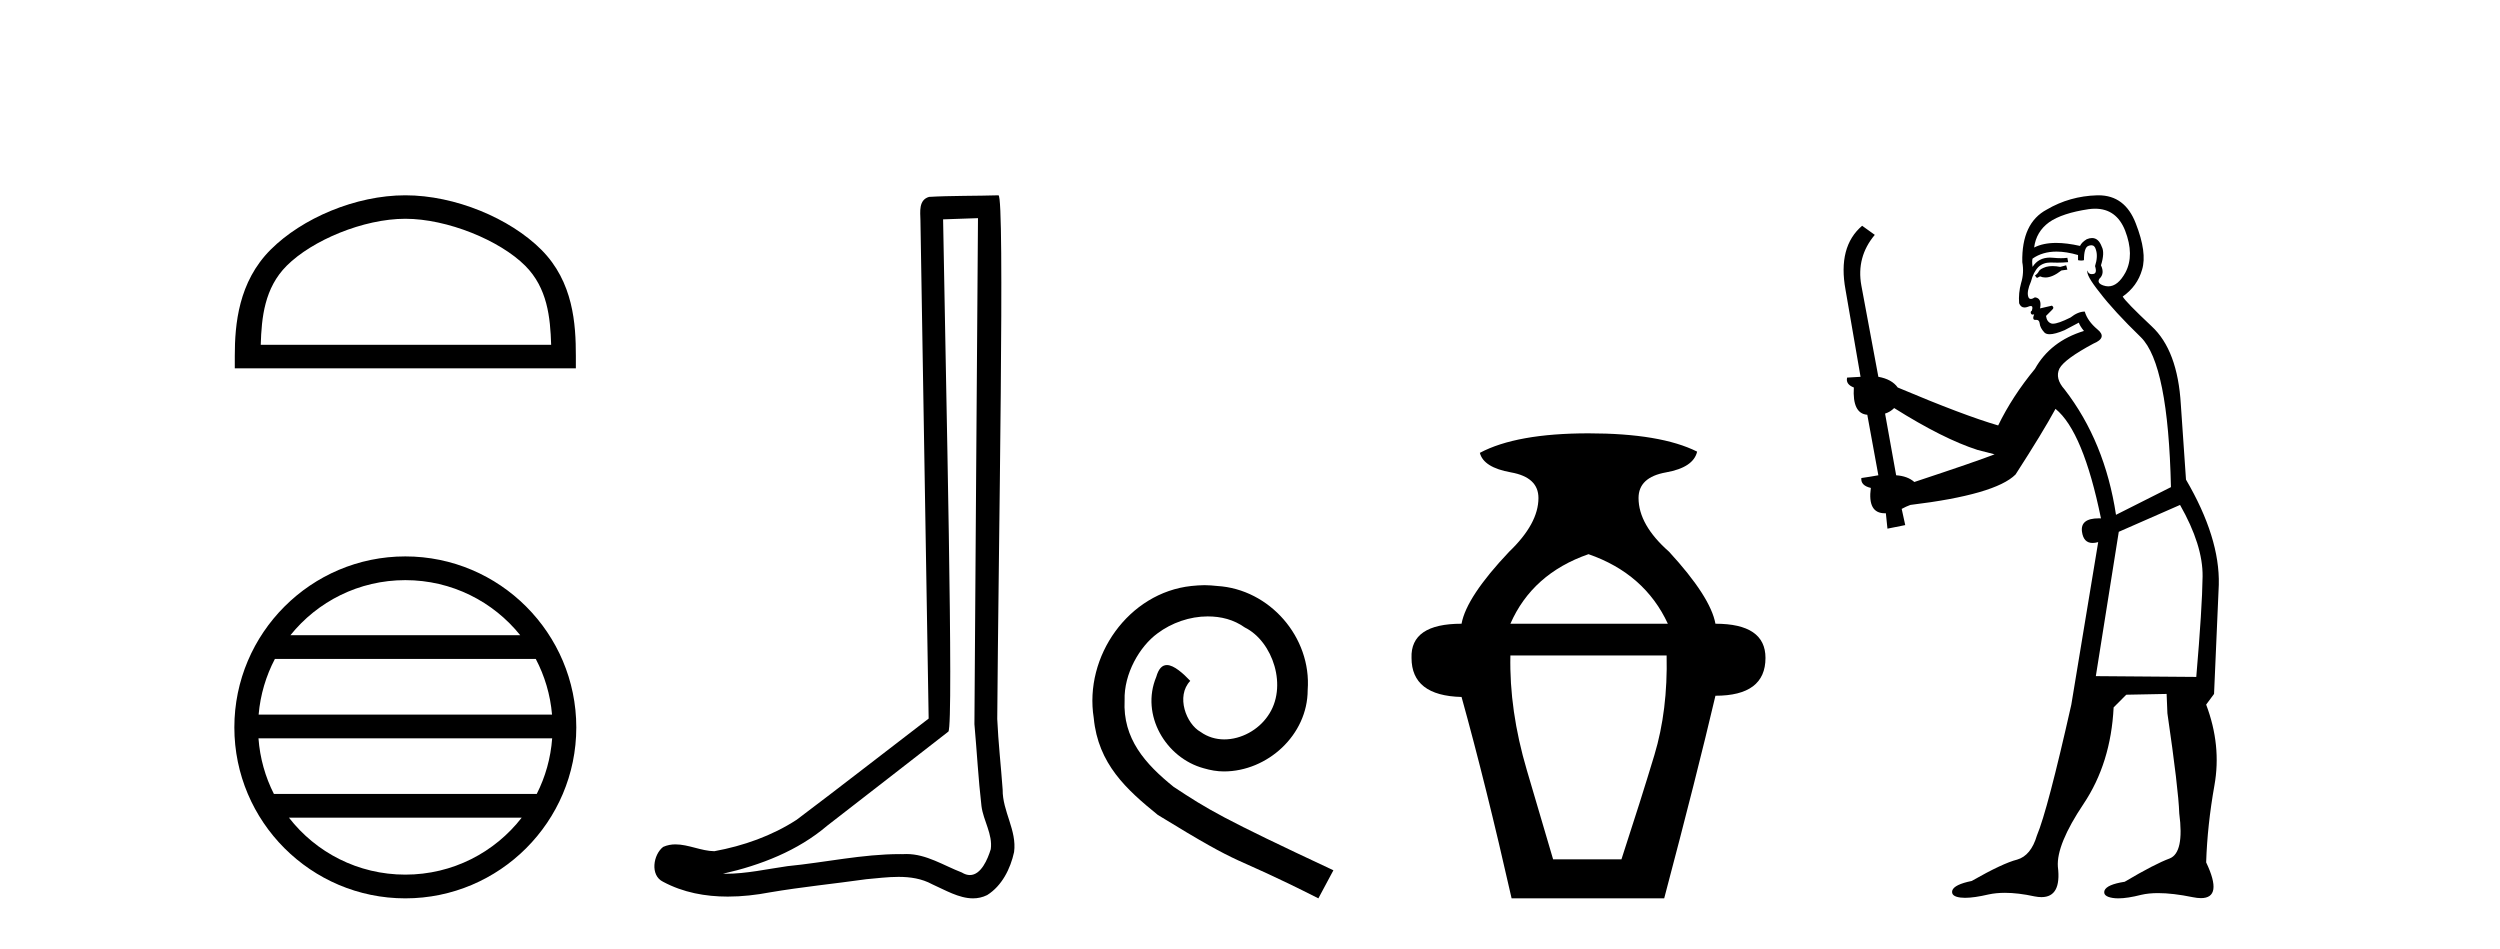
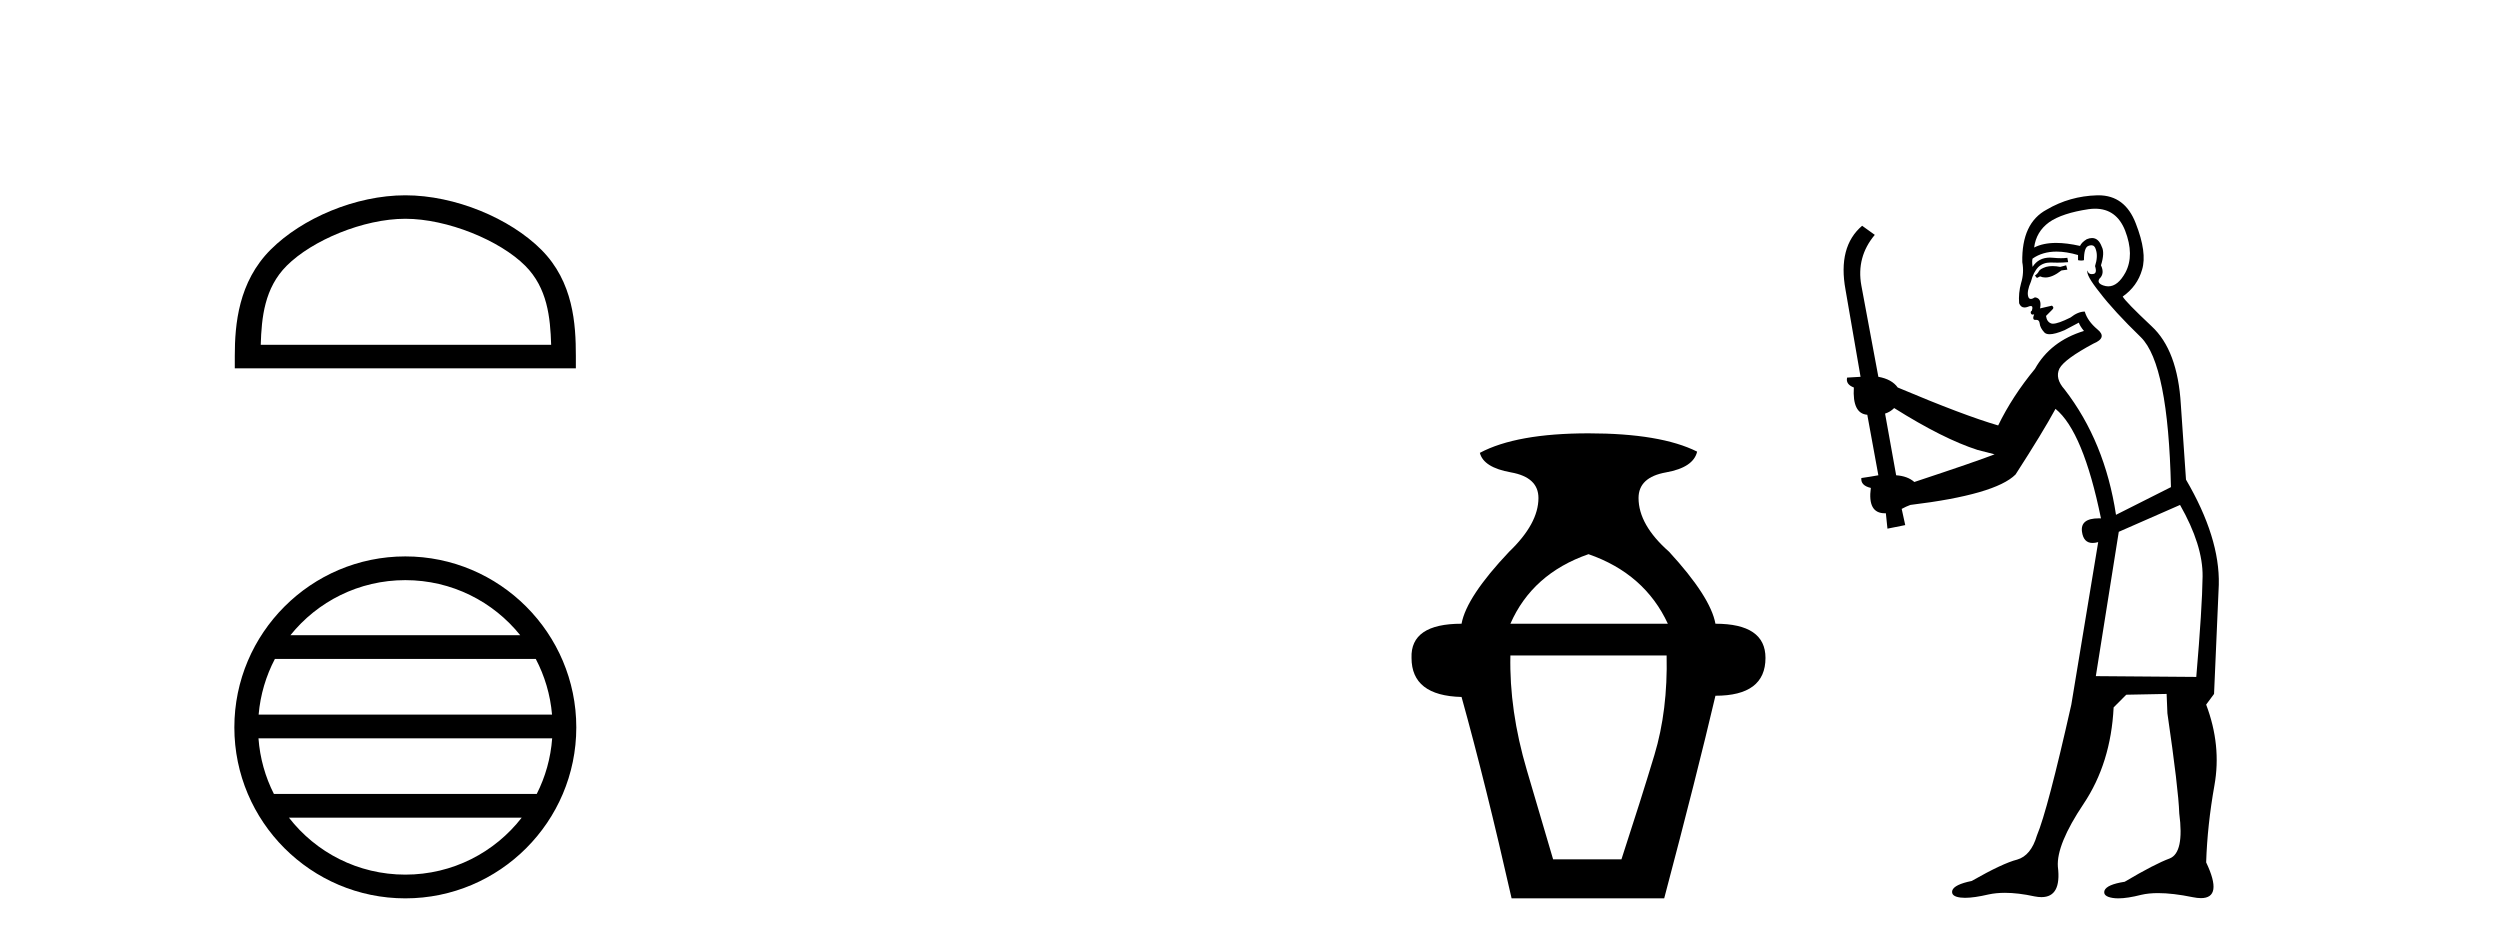
<svg xmlns="http://www.w3.org/2000/svg" width="108.0" height="41.0">
  <path d="M 17.51 9.451 C 19.322 9.451 21.591 10.382 22.689 11.48 C 23.649 12.44 23.774 13.713 23.81 14.896 L 11.264 14.896 C 11.299 13.713 11.425 12.44 12.385 11.48 C 13.483 10.382 15.698 9.451 17.51 9.451 ZM 17.51 8.437 C 15.36 8.437 13.047 9.43 11.691 10.786 C 10.301 12.176 10.143 14.007 10.143 15.377 L 10.143 15.911 L 24.877 15.911 L 24.877 15.377 C 24.877 14.007 24.773 12.176 23.383 10.786 C 22.027 9.43 19.66 8.437 17.51 8.437 Z" style="fill:#000000;stroke:none" />
  <path d="M 17.51 25.062 C 19.519 25.062 21.308 25.99 22.473 27.44 L 12.547 27.44 C 13.712 25.99 15.501 25.062 17.51 25.062 ZM 23.145 28.465 C 23.528 29.195 23.774 30.008 23.848 30.87 L 11.173 30.87 C 11.247 30.008 11.493 29.195 11.876 28.465 ZM 23.854 31.895 C 23.791 32.756 23.558 33.568 23.187 34.299 L 11.833 34.299 C 11.462 33.568 11.229 32.756 11.166 31.895 ZM 22.537 35.324 C 21.374 36.822 19.556 37.784 17.51 37.784 C 15.464 37.784 13.646 36.822 12.483 35.324 ZM 17.51 24.037 C 13.438 24.037 10.124 27.352 10.124 31.424 C 10.124 35.495 13.438 38.809 17.51 38.809 C 21.582 38.809 24.896 35.495 24.896 31.424 C 24.896 27.352 21.582 24.037 17.51 24.037 Z" style="fill:#000000;stroke:none" />
-   <path d="M 42.249 9.424 C 42.199 16.711 42.141 23.997 42.095 31.284 C 42.201 32.464 42.263 33.649 42.4 34.826 C 42.481 35.455 42.891 36.041 42.801 36.685 C 42.668 37.12 42.382 37.802 41.899 37.802 C 41.792 37.802 41.676 37.769 41.549 37.691 C 40.767 37.391 40.022 36.894 39.161 36.894 C 39.114 36.894 39.066 36.895 39.017 36.898 C 38.974 36.898 38.932 36.897 38.889 36.897 C 37.252 36.897 35.643 37.259 34.018 37.418 C 33.131 37.544 32.246 37.747 31.346 37.747 C 31.308 37.747 31.27 37.746 31.232 37.745 C 32.857 37.378 34.462 36.757 35.742 35.665 C 37.484 34.31 39.232 32.963 40.971 31.604 C 41.207 31.314 40.859 16.507 40.742 9.476 C 41.244 9.459 41.746 9.441 42.249 9.424 ZM 43.134 8.437 C 43.134 8.437 43.133 8.437 43.133 8.437 C 42.273 8.465 40.992 8.452 40.134 8.506 C 39.676 8.639 39.756 9.152 39.763 9.52 C 39.881 16.694 40 23.868 40.118 31.042 C 38.216 32.496 36.331 33.973 34.418 35.412 C 33.348 36.109 32.11 36.543 30.861 36.772 C 30.302 36.766 29.738 36.477 29.181 36.477 C 29.003 36.477 28.825 36.507 28.649 36.586 C 28.22 36.915 28.072 37.817 28.646 38.093 C 29.51 38.557 30.472 38.733 31.441 38.733 C 32.053 38.733 32.667 38.663 33.261 38.55 C 34.642 38.315 36.036 38.178 37.422 37.982 C 37.878 37.942 38.351 37.881 38.817 37.881 C 39.321 37.881 39.817 37.953 40.272 38.201 C 40.819 38.444 41.424 38.809 42.033 38.809 C 42.237 38.809 42.441 38.768 42.644 38.668 C 43.283 38.27 43.652 37.528 43.808 36.81 C 43.936 35.873 43.304 35.044 43.315 34.114 C 43.242 33.096 43.126 32.08 43.081 31.061 C 43.133 23.698 43.417 8.437 43.134 8.437 Z" style="fill:#000000;stroke:none" />
-   <path d="M 52.034 25.279 C 51.846 25.279 51.658 25.297 51.47 25.314 C 48.754 25.604 46.823 28.354 47.25 31.019 C 47.438 33.001 48.668 34.111 50.018 35.205 C 54.032 37.665 52.905 36.759 56.954 38.809 L 57.603 37.596 C 52.785 35.341 52.205 34.983 50.701 33.992 C 49.471 33.001 48.498 31.908 48.583 30.251 C 48.549 29.106 49.232 27.927 50.001 27.364 C 50.616 26.902 51.402 26.629 52.17 26.629 C 52.751 26.629 53.298 26.766 53.776 27.107 C 54.989 27.705 55.655 29.687 54.767 30.934 C 54.357 31.532 53.623 31.942 52.888 31.942 C 52.529 31.942 52.17 31.839 51.863 31.617 C 51.248 31.276 50.787 30.08 51.419 29.414 C 51.128 29.106 50.718 28.73 50.411 28.73 C 50.206 28.73 50.052 28.884 49.95 29.243 C 49.266 30.883 50.36 32.745 52 33.189 C 52.29 33.274 52.58 33.326 52.871 33.326 C 54.75 33.326 56.492 31.754 56.492 29.807 C 56.663 27.534 54.852 25.45 52.58 25.314 C 52.41 25.297 52.222 25.279 52.034 25.279 Z" style="fill:#000000;stroke:none" />
  <path d="M 68.623 23.94 Q 71.049 24.783 72.051 26.945 L 65.249 26.945 Q 66.198 24.783 68.623 23.94 ZM 71.998 28.316 Q 72.051 30.689 71.471 32.614 Q 70.891 34.538 70.047 37.122 L 67.094 37.122 Q 66.725 35.856 65.96 33.273 Q 65.196 30.689 65.249 28.316 ZM 68.623 18.72 Q 65.512 18.72 63.93 19.563 Q 64.089 20.196 65.275 20.407 Q 66.461 20.618 66.461 21.514 Q 66.461 22.622 65.196 23.834 Q 63.35 25.785 63.139 26.945 Q 60.925 26.945 60.978 28.422 Q 60.978 30.056 63.139 30.109 Q 64.194 33.906 65.301 38.809 L 71.893 38.809 Q 73.316 33.431 74.107 30.056 Q 76.269 30.056 76.269 28.422 Q 76.269 26.945 74.107 26.945 Q 73.896 25.785 72.103 23.834 Q 70.785 22.674 70.785 21.514 Q 70.785 20.618 71.972 20.407 Q 73.158 20.196 73.316 19.51 Q 71.734 18.72 68.623 18.72 Z" style="fill:#000000;stroke:none" />
  <path d="M 89.259 11.461 L 89.002 11.53 Q 88.823 11.495 88.669 11.495 Q 88.516 11.495 88.388 11.53 Q 88.131 11.615 88.08 11.717 Q 88.029 11.82 87.909 11.905 L 87.995 12.008 L 88.131 11.94 Q 88.239 11.988 88.36 11.988 Q 88.663 11.988 89.054 11.683 L 89.31 11.649 L 89.259 11.461 ZM 90.507 9.016 Q 91.43 9.016 91.804 9.958 Q 92.214 11.017 91.821 11.769 Q 91.493 12.37 91.078 12.37 Q 90.974 12.37 90.864 12.332 Q 90.574 12.23 90.694 12.042 Q 90.933 11.82 90.762 11.461 Q 90.933 10.915 90.796 10.658 Q 90.659 10.283 90.375 10.283 Q 90.271 10.283 90.147 10.334 Q 89.925 10.47 89.857 10.624 Q 89.283 10.494 88.827 10.494 Q 88.262 10.494 87.875 10.693 Q 87.961 10.009 88.524 9.599 Q 89.088 9.206 90.232 9.036 Q 90.375 9.016 90.507 9.016 ZM 81.828 17.628 Q 83.946 18.96 85.432 19.438 L 86.167 19.626 Q 85.432 19.917 82.699 20.822 Q 82.409 20.566 81.914 20.532 L 81.435 17.867 Q 81.657 17.799 81.828 17.628 ZM 90.346 10.595 Q 90.491 10.595 90.54 10.778 Q 90.642 11.068 90.506 11.495 Q 90.608 11.82 90.42 11.837 Q 90.389 11.842 90.361 11.842 Q 90.21 11.842 90.181 11.683 L 90.181 11.683 Q 90.096 11.871 90.711 12.64 Q 91.309 13.426 92.487 14.57 Q 93.666 15.732 93.785 21.044 L 91.411 22.24 Q 90.933 19.08 89.19 16.825 Q 88.763 16.347 88.968 15.92 Q 89.19 15.51 90.437 14.843 Q 91.052 14.587 90.608 14.228 Q 90.181 13.87 90.062 13.46 Q 89.771 13.46 89.447 13.716 Q 88.91 13.984 88.689 13.984 Q 88.642 13.984 88.61 13.972 Q 88.422 13.904 88.388 13.648 L 88.644 13.391 Q 88.763 13.289 88.644 13.204 L 88.131 13.323 Q 88.217 12.879 87.909 12.845 Q 87.802 12.914 87.732 12.914 Q 87.647 12.914 87.619 12.811 Q 87.551 12.589 87.738 12.162 Q 87.841 11.752 88.063 11.53 Q 88.268 11.34 88.589 11.34 Q 88.616 11.34 88.644 11.342 Q 88.763 11.347 88.881 11.347 Q 89.116 11.347 89.344 11.325 L 89.31 11.137 Q 89.182 11.154 89.032 11.154 Q 88.883 11.154 88.712 11.137 Q 88.633 11.128 88.559 11.128 Q 88.06 11.128 87.807 11.53 Q 87.773 11.273 87.807 11.171 Q 88.239 10.869 88.842 10.869 Q 89.265 10.869 89.771 11.017 L 89.771 11.239 Q 89.848 11.256 89.912 11.256 Q 89.976 11.256 90.027 11.239 Q 90.027 10.693 90.215 10.624 Q 90.289 10.595 90.346 10.595 ZM 94.178 21.813 Q 95.169 23.555 95.152 24.905 Q 95.135 26.254 94.879 29.243 L 90.54 29.209 L 91.531 22.974 L 94.178 21.813 ZM 90.654 8.437 Q 90.623 8.437 90.591 8.438 Q 89.412 8.472 88.422 9.053 Q 87.328 9.633 87.363 11.325 Q 87.448 11.786 87.311 12.23 Q 87.192 12.657 87.226 13.101 Q 87.299 13.284 87.46 13.284 Q 87.524 13.284 87.602 13.255 Q 87.681 13.22 87.729 13.22 Q 87.845 13.22 87.773 13.426 Q 87.704 13.46 87.738 13.545 Q 87.761 13.591 87.814 13.591 Q 87.841 13.591 87.875 13.579 L 87.875 13.579 Q 87.779 13.82 87.923 13.82 Q 87.933 13.82 87.943 13.819 Q 87.957 13.817 87.97 13.817 Q 88.099 13.817 88.114 13.972 Q 88.131 14.16 88.319 14.365 Q 88.393 14.439 88.543 14.439 Q 88.776 14.439 89.19 14.263 L 89.805 13.938 Q 89.857 14.092 90.027 14.297 Q 88.575 14.741 87.909 15.937 Q 86.936 17.115 86.321 18.379 Q 84.852 17.952 81.982 16.74 Q 81.726 16.381 81.145 16.278 L 80.41 12.332 Q 80.188 11.102 80.991 10.146 L 80.444 9.753 Q 79.385 10.658 79.727 12.52 L 80.376 16.278 L 79.795 16.312 Q 79.727 16.603 80.086 16.74 Q 80.017 17.867 80.667 17.918 L 81.145 20.532 Q 80.769 20.6 80.41 20.651 Q 80.376 20.976 80.82 21.078 Q 80.671 22.173 81.423 22.173 Q 81.446 22.173 81.469 22.172 L 81.538 22.838 L 82.306 22.684 L 82.153 21.984 Q 82.341 21.881 82.528 21.813 Q 86.201 21.369 87.072 20.498 Q 88.251 18.67 88.798 17.662 Q 89.993 18.636 90.762 22.394 Q 90.714 22.392 90.669 22.392 Q 89.861 22.392 89.942 22.974 Q 90.009 23.456 90.4 23.456 Q 90.509 23.456 90.642 23.419 L 90.642 23.419 L 89.481 30.439 Q 88.456 35 87.995 36.093 Q 87.738 36.964 87.141 37.135 Q 86.526 37.289 85.176 38.058 Q 84.425 38.211 84.339 38.468 Q 84.271 38.724 84.698 38.775 Q 84.786 38.786 84.892 38.786 Q 85.28 38.786 85.911 38.639 Q 86.232 38.57 86.613 38.57 Q 87.185 38.57 87.892 38.724 Q 88.055 38.756 88.192 38.756 Q 89.062 38.756 88.9 37.443 Q 88.832 36.486 90.01 34.727 Q 91.189 32.967 91.309 30.559 L 91.855 30.012 L 93.598 29.978 L 93.632 30.815 Q 94.11 34.095 94.144 35.137 Q 94.366 36.828 93.734 37.084 Q 93.085 37.323 91.787 38.092 Q 91.018 38.211 90.916 38.468 Q 90.83 38.724 91.274 38.792 Q 91.381 38.809 91.511 38.809 Q 91.902 38.809 92.504 38.656 Q 92.82 38.582 93.23 38.582 Q 93.864 38.582 94.725 38.758 Q 94.925 38.799 95.08 38.799 Q 96.041 38.799 95.306 37.255 Q 95.357 35.649 95.664 33.924 Q 95.972 32.199 95.306 30.439 L 95.647 29.978 L 95.852 25.263 Q 95.904 23.231 94.435 20.72 Q 94.366 19.797 94.212 17.474 Q 94.076 15.134 92.948 14.092 Q 91.821 13.033 91.701 12.811 Q 92.333 12.367 92.538 11.649 Q 92.761 10.915 92.265 9.651 Q 91.8 8.437 90.654 8.437 Z" style="fill:#000000;stroke:none" />
</svg>